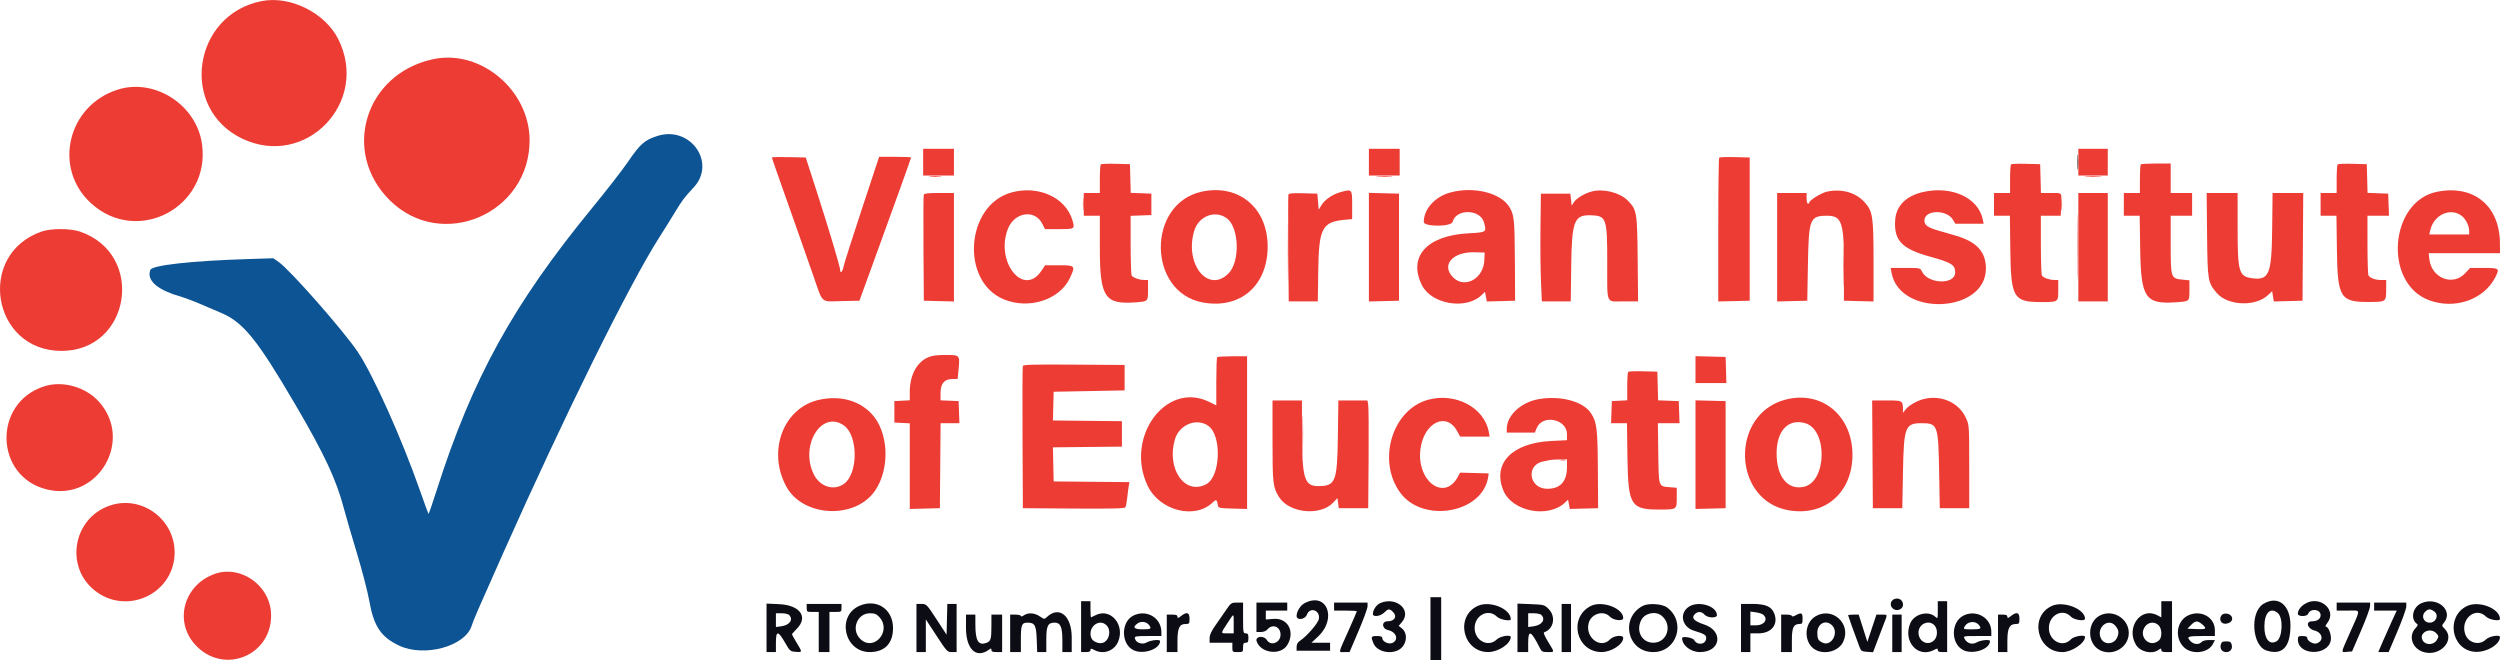
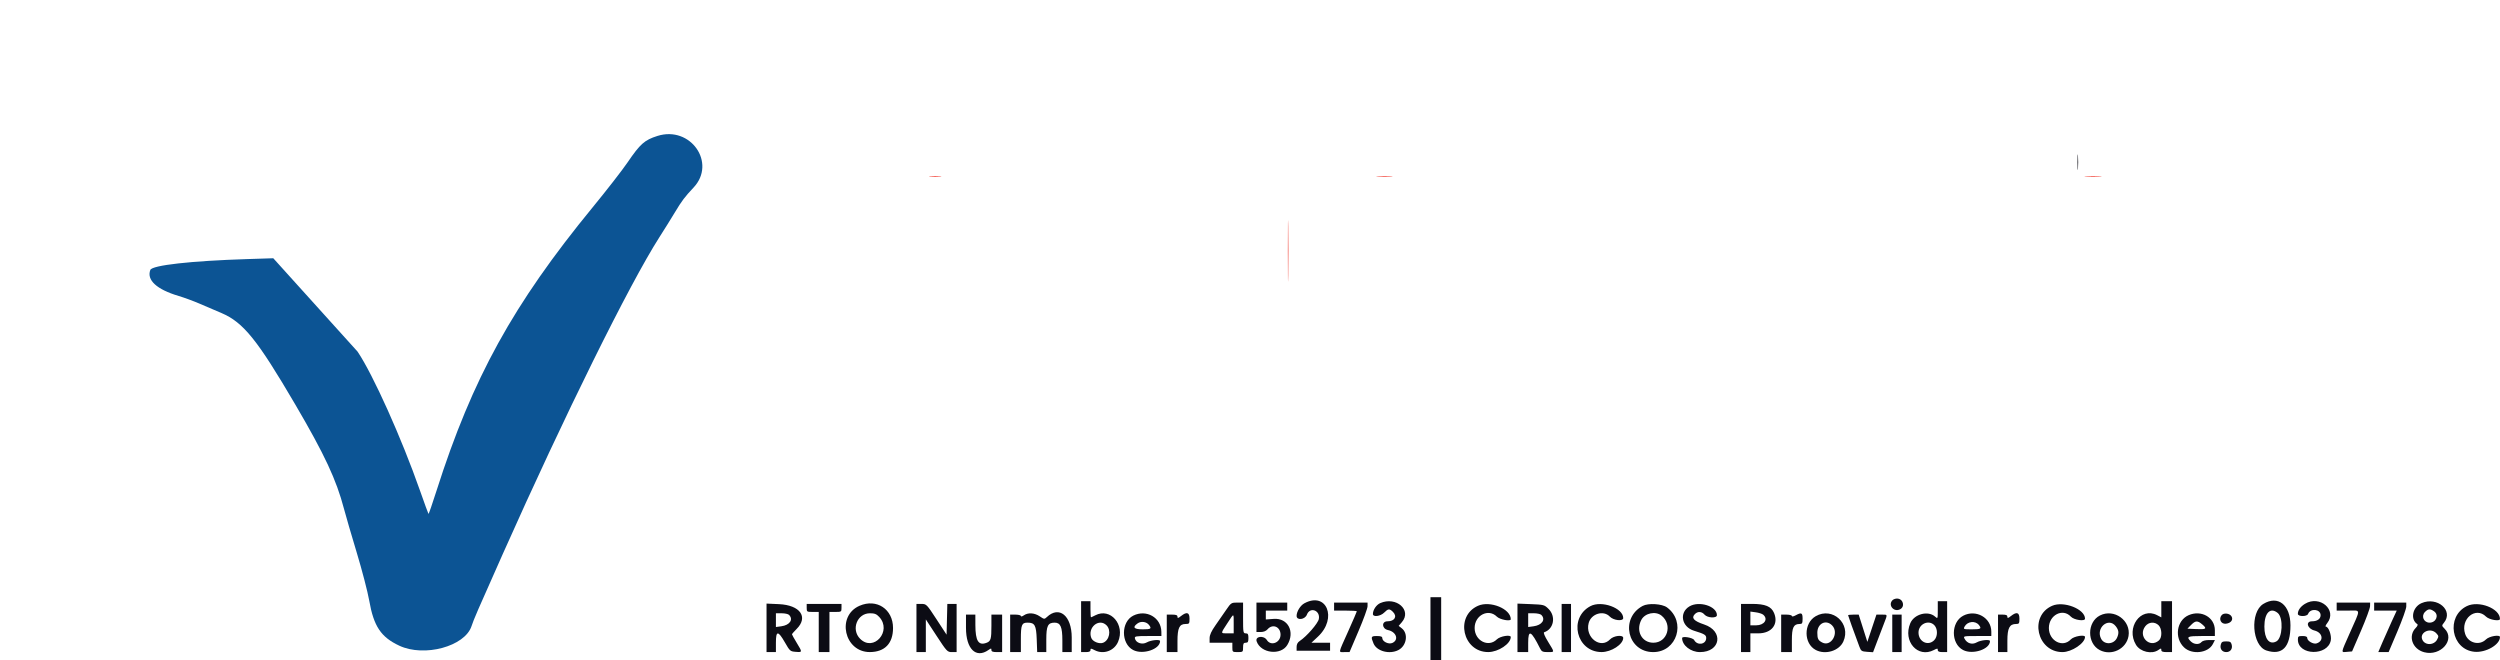
<svg xmlns="http://www.w3.org/2000/svg" id="svg" viewBox="44.39 12.14 311.28 82.19">
  <g id="svgg">
-     <path id="path0" d="M77.000 12.271 C 68.365 13.943,66.689 25.650,74.547 29.400 C 82.457 33.175,90.466 24.857,86.496 16.991 C 84.849 13.730,80.536 11.586,77.000 12.271 M98.345 19.504 C 89.848 21.298,86.841 31.059,92.929 37.083 C 99.382 43.469,110.348 38.755,110.331 29.602 C 110.320 23.371,104.249 18.257,98.345 19.504 M59.000 23.314 C 52.772 25.328,50.969 33.107,55.724 37.446 C 61.533 42.747,70.638 37.890,69.541 30.074 C 68.853 25.172,63.624 21.819,59.000 23.314 M159.333 32.333 L 159.333 34.000 161.250 34.000 L 163.167 34.000 163.167 32.333 L 163.167 30.667 161.250 30.667 L 159.333 30.667 159.333 32.333 M214.833 32.333 L 214.833 34.000 216.750 34.000 L 218.667 34.000 218.667 32.333 L 218.667 30.667 216.750 30.667 L 214.833 30.667 214.833 32.333 M303.167 32.333 L 303.167 34.000 305.000 34.000 L 306.833 34.000 306.833 32.333 L 306.833 30.667 305.000 30.667 L 303.167 30.667 303.167 32.333 M140.500 31.748 C 140.500 31.832,140.965 33.159,143.621 40.667 C 144.124 42.087,145.019 44.637,145.610 46.333 C 146.911 50.065,146.502 49.686,149.170 49.630 L 151.397 49.583 152.916 45.417 C 155.440 38.491,157.833 31.840,157.833 31.751 C 157.833 31.704,156.937 31.667,155.842 31.667 L 153.851 31.667 151.689 38.208 C 150.500 41.806,149.475 45.031,149.412 45.375 C 149.301 45.977,149.000 46.256,149.000 45.758 C 149.000 45.374,147.637 40.805,146.114 36.083 L 144.716 31.750 142.608 31.703 C 141.449 31.678,140.500 31.698,140.500 31.748 M258.450 31.773 C 258.386 31.837,258.333 35.891,258.333 40.783 L 258.333 49.677 260.292 49.630 L 262.250 49.583 262.250 40.667 L 262.250 31.750 260.408 31.703 C 259.395 31.677,258.514 31.709,258.450 31.773 M181.450 32.606 C 181.386 32.670,181.333 33.497,181.333 34.444 L 181.333 36.167 180.333 36.167 L 179.333 36.167 179.333 37.583 L 179.333 39.000 180.333 39.000 L 181.333 39.000 181.333 43.022 C 181.333 49.147,181.942 50.075,185.768 49.786 C 187.354 49.666,187.333 49.686,187.333 48.240 L 187.333 47.000 186.844 47.000 C 186.255 47.000,185.471 46.720,185.298 46.448 C 185.228 46.339,185.171 44.622,185.169 42.632 L 185.167 39.014 186.458 38.965 L 187.750 38.917 187.750 37.583 L 187.750 36.250 186.464 36.201 L 185.178 36.153 185.131 34.368 L 185.083 32.583 183.325 32.536 C 182.358 32.511,181.514 32.542,181.450 32.606 M294.783 32.606 C 294.719 32.670,294.667 33.497,294.667 34.444 L 294.667 36.167 293.667 36.167 L 292.667 36.167 292.667 37.583 L 292.667 39.000 293.656 39.000 L 294.646 39.000 294.698 43.292 C 294.770 49.197,295.095 49.750,298.500 49.750 C 300.694 49.750,300.667 49.769,300.667 48.255 L 300.667 47.000 300.178 47.000 C 299.588 47.000,298.804 46.720,298.631 46.448 C 298.562 46.339,298.504 44.619,298.503 42.625 L 298.500 39.000 299.737 39.000 L 300.975 39.000 301.029 37.652 C 301.094 36.033,301.212 36.167,299.728 36.167 L 298.511 36.167 298.464 34.375 L 298.417 32.583 296.658 32.536 C 295.691 32.511,294.847 32.542,294.783 32.606 M310.944 32.611 C 310.883 32.672,310.833 33.497,310.833 34.444 L 310.833 36.167 309.833 36.167 L 308.833 36.167 308.833 37.583 L 308.833 39.000 309.819 39.000 L 310.804 39.000 310.870 43.208 C 310.965 49.232,311.509 50.039,315.295 49.778 C 317.049 49.656,317.000 49.700,317.000 48.261 L 317.000 47.042 316.136 46.959 C 314.688 46.820,314.667 46.756,314.667 42.565 L 314.667 39.000 316.000 39.000 L 317.333 39.000 317.333 37.583 L 317.333 36.167 316.000 36.167 L 314.667 36.167 314.667 34.333 L 314.667 32.500 312.861 32.500 C 311.868 32.500,311.006 32.550,310.944 32.611 M335.450 32.606 C 335.386 32.670,335.333 33.497,335.333 34.444 L 335.333 36.167 334.333 36.167 L 333.333 36.167 333.333 37.583 L 333.333 39.000 334.321 39.000 L 335.308 39.000 335.362 43.208 C 335.440 49.220,335.772 49.760,339.387 49.740 C 341.503 49.729,341.494 49.736,341.497 48.125 L 341.500 47.000 340.822 47.000 C 340.138 47.000,339.519 46.771,339.294 46.433 C 339.227 46.333,339.171 44.619,339.169 42.625 L 339.167 39.000 340.507 39.000 L 341.847 39.000 341.798 37.625 L 341.750 36.250 340.464 36.201 L 339.178 36.153 339.131 34.368 L 339.083 32.583 337.325 32.536 C 336.358 32.511,335.514 32.542,335.450 32.606 M170.364 36.094 C 164.641 37.634,163.930 47.147,169.369 49.409 C 172.499 50.711,176.341 49.471,177.609 46.750 C 178.321 45.220,178.276 45.167,176.261 45.167 L 174.522 45.167 174.050 45.869 C 171.831 49.173,168.295 44.754,169.878 40.653 C 170.689 38.552,173.227 38.157,174.160 39.987 L 174.507 40.667 176.244 40.667 C 178.232 40.667,178.245 40.658,177.915 39.546 C 177.081 36.737,173.707 35.194,170.364 36.094 M194.053 35.997 C 187.150 37.470,187.244 48.545,194.169 49.804 C 198.791 50.644,202.181 47.747,202.229 42.917 C 202.277 38.075,198.659 35.013,194.053 35.997 M211.299 36.064 C 210.307 36.335,209.339 37.001,208.913 37.705 L 208.583 38.250 208.500 37.250 L 208.417 36.250 206.645 36.203 C 205.314 36.168,204.858 36.209,204.812 36.370 C 204.778 36.487,204.773 39.527,204.801 43.125 L 204.851 49.667 206.662 49.667 L 208.473 49.667 208.528 45.792 C 208.602 40.590,209.018 39.780,211.750 39.514 L 212.750 39.417 212.750 37.667 C 212.750 35.670,212.749 35.668,211.299 36.064 M225.000 36.101 C 223.069 36.618,221.667 38.164,221.667 39.775 C 221.667 40.397,225.105 40.388,225.261 39.766 C 225.679 38.099,228.716 38.161,229.170 39.845 C 229.498 41.063,229.487 41.071,227.248 41.188 C 222.041 41.462,219.670 44.099,221.439 47.649 C 222.624 50.026,226.920 50.749,228.854 48.896 L 229.292 48.477 229.405 49.078 L 229.517 49.678 231.278 49.631 L 233.038 49.583 233.011 44.665 C 232.981 39.358,232.922 38.819,232.264 37.824 C 231.136 36.120,227.845 35.339,225.000 36.101 M242.583 35.979 C 241.711 36.211,240.682 36.822,240.377 37.289 L 240.083 37.741 240.000 36.995 L 239.917 36.250 238.083 36.250 L 236.250 36.250 236.198 40.417 C 236.169 42.708,236.196 45.727,236.257 47.125 L 236.368 49.667 238.168 49.667 L 239.968 49.667 240.026 45.208 C 240.098 39.627,240.396 38.872,242.500 38.945 C 244.407 39.011,244.508 39.304,244.511 44.755 C 244.515 50.203,244.295 49.667,246.526 49.667 L 248.351 49.667 248.300 44.375 C 248.245 38.536,248.193 38.239,247.036 37.082 C 246.064 36.110,244.009 35.601,242.583 35.979 M271.872 36.000 C 271.182 36.146,269.667 37.081,269.667 37.362 C 269.667 37.438,269.592 37.500,269.500 37.500 C 269.408 37.500,269.333 37.200,269.333 36.833 L 269.333 36.167 267.500 36.167 L 265.667 36.167 265.667 42.922 L 265.667 49.678 267.542 49.630 L 269.417 49.583 269.500 44.970 C 269.601 39.370,269.745 39.009,271.872 39.002 C 273.749 38.997,274.008 39.812,273.989 45.667 L 273.976 49.583 275.821 49.630 L 277.667 49.678 277.667 44.702 C 277.667 39.059,277.574 38.452,276.544 37.311 C 275.451 36.101,273.707 35.612,271.872 36.000 M283.829 36.049 C 281.727 36.527,280.491 37.762,280.365 39.509 C 280.179 42.074,281.168 43.118,284.705 44.096 C 287.386 44.837,287.833 45.118,287.833 46.060 C 287.833 47.616,284.457 47.528,283.699 45.952 C 283.482 45.501,283.479 45.500,281.639 45.500 L 279.796 45.500 279.912 46.117 C 280.945 51.623,291.659 51.136,291.659 45.583 C 291.659 43.474,290.503 42.227,287.833 41.457 C 287.329 41.312,286.378 41.037,285.719 40.845 C 284.402 40.462,284.000 40.171,284.000 39.597 C 284.000 38.252,286.781 38.186,287.565 39.513 L 287.852 40.000 289.614 40.000 L 291.375 40.000 291.270 39.475 C 290.728 36.766,287.404 35.235,283.829 36.049 M347.855 36.013 C 341.906 37.182,341.124 47.375,346.820 49.513 C 350.031 50.718,353.667 49.461,355.090 46.654 C 355.650 45.549,355.588 45.500,353.631 45.500 L 351.949 45.500 351.348 46.150 C 349.805 47.823,347.141 46.783,346.873 44.403 L 346.790 43.667 351.228 43.667 L 355.667 43.667 355.663 42.458 C 355.647 37.777,352.423 35.115,347.855 36.013 M159.409 36.375 C 159.365 36.490,159.349 39.509,159.373 43.084 L 159.417 49.583 161.292 49.630 L 163.167 49.678 163.167 42.922 L 163.167 36.167 161.328 36.167 C 160.009 36.167,159.467 36.226,159.409 36.375 M214.833 42.917 L 214.833 49.678 216.708 49.630 L 218.583 49.583 218.583 42.917 L 218.583 36.250 216.708 36.203 L 214.833 36.156 214.833 42.917 M303.167 42.917 L 303.167 49.667 305.000 49.667 L 306.833 49.667 306.833 42.917 L 306.833 36.167 305.000 36.167 L 303.167 36.167 303.167 42.917 M319.198 41.375 C 319.255 47.091,319.291 47.307,320.389 48.606 C 321.746 50.211,325.203 50.364,326.775 48.890 L 327.301 48.397 327.403 49.037 L 327.506 49.678 329.295 49.631 L 331.083 49.583 331.127 42.875 L 331.170 36.167 329.262 36.167 L 327.353 36.167 327.301 40.708 C 327.238 46.296,326.920 47.068,324.797 46.783 C 323.162 46.564,323.000 46.006,323.000 40.589 L 323.000 36.167 321.073 36.167 L 319.145 36.167 319.198 41.375 M350.914 39.028 C 351.425 39.430,351.833 40.267,351.833 40.911 L 351.833 41.333 349.351 41.333 L 346.868 41.333 346.991 40.792 C 347.426 38.873,349.520 37.931,350.914 39.028 M197.120 39.300 C 198.681 40.412,198.826 44.714,197.351 46.188 C 194.823 48.716,191.851 45.035,193.079 40.899 C 193.626 39.056,195.652 38.255,197.120 39.300 M49.581 40.966 C 41.406 43.793,43.384 55.818,52.027 55.831 C 60.654 55.845,62.550 43.798,54.363 40.982 C 53.159 40.567,50.758 40.560,49.581 40.966 M229.206 44.555 C 229.101 46.849,226.766 48.125,225.321 46.679 C 223.798 45.157,225.236 43.477,228.000 43.550 L 229.250 43.583 229.206 44.555 M159.905 56.649 C 158.510 57.282,157.667 58.899,157.667 60.939 L 157.667 61.983 156.708 62.033 L 155.750 62.083 155.750 63.417 L 155.750 64.750 156.708 64.800 L 157.667 64.850 157.667 70.180 L 157.667 75.511 159.542 75.464 L 161.417 75.417 161.461 70.125 L 161.505 64.833 162.676 64.833 L 163.847 64.833 163.798 63.458 L 163.750 62.083 162.625 62.034 L 161.500 61.985 161.500 61.068 C 161.500 59.893,161.975 59.333,162.971 59.333 L 163.624 59.333 163.739 58.164 C 163.919 56.335,163.917 56.333,162.114 56.337 C 160.987 56.340,160.404 56.422,159.905 56.649 M195.944 56.611 C 195.883 56.672,195.833 58.048,195.833 59.669 L 195.833 62.616 194.959 62.183 C 189.608 59.535,184.428 66.538,187.264 72.583 C 188.730 75.707,193.127 76.863,195.370 74.715 C 195.840 74.264,195.909 74.303,196.034 75.083 C 196.083 75.389,196.235 75.421,197.877 75.464 L 199.667 75.511 199.667 66.006 L 199.667 56.500 197.861 56.500 C 196.868 56.500,196.006 56.550,195.944 56.611 M255.500 58.161 L 255.500 59.833 257.423 59.833 L 259.345 59.833 259.298 58.208 L 259.250 56.583 257.375 56.536 L 255.500 56.489 255.500 58.161 M171.744 57.706 C 171.700 57.822,171.683 61.854,171.707 66.667 L 171.750 75.417 178.072 75.460 C 182.841 75.493,184.425 75.455,184.518 75.305 C 184.586 75.195,184.688 74.650,184.746 74.094 C 184.804 73.538,184.890 72.878,184.938 72.628 L 185.025 72.172 180.304 72.128 L 175.583 72.083 175.537 69.961 L 175.490 67.839 179.787 67.794 L 184.083 67.750 184.083 66.167 L 184.083 64.583 179.786 64.539 L 175.489 64.494 175.536 62.706 L 175.583 60.917 180.000 60.833 L 184.417 60.750 184.417 59.167 L 184.417 57.583 178.121 57.540 C 173.173 57.505,171.807 57.541,171.744 57.706 M247.116 58.439 C 247.052 58.503,247.000 59.327,247.000 60.269 L 247.000 61.983 246.042 62.033 L 245.083 62.083 245.035 63.458 L 244.987 64.833 245.977 64.833 L 246.967 64.833 247.025 69.042 C 247.108 75.033,247.435 75.583,250.917 75.583 C 253.200 75.583,253.167 75.605,253.167 74.109 L 253.167 72.875 252.244 72.798 C 250.882 72.685,250.923 72.813,250.866 68.575 L 250.816 64.833 252.165 64.833 L 253.513 64.833 253.465 63.458 L 253.417 62.083 252.131 62.035 L 250.844 61.986 250.797 60.201 L 250.750 58.417 248.991 58.370 C 248.024 58.344,247.180 58.375,247.116 58.439 M49.917 60.234 C 43.437 62.288,43.704 71.546,50.287 73.096 C 56.590 74.580,61.049 66.983,56.709 62.156 C 55.060 60.322,52.195 59.511,49.917 60.234 M146.398 61.915 C 141.940 62.885,139.886 68.294,142.296 72.721 C 144.372 76.536,150.858 76.847,153.332 73.252 C 155.260 70.449,155.039 65.859,152.867 63.611 C 151.286 61.975,148.945 61.361,146.398 61.915 M222.171 61.924 C 217.736 63.163,215.841 69.458,218.703 73.442 C 221.525 77.372,229.047 76.041,229.691 71.497 L 229.750 71.083 227.965 71.036 L 226.181 70.989 225.940 71.453 C 224.269 74.664,220.713 72.057,221.257 68.019 C 221.696 64.750,224.479 63.386,225.802 65.792 L 226.192 66.500 228.031 66.500 L 229.870 66.500 229.755 65.884 C 229.188 62.860,225.574 60.973,222.171 61.924 M236.000 61.833 C 233.785 62.209,232.000 63.860,232.000 65.533 L 232.000 66.000 233.748 66.000 L 235.496 66.000 235.734 65.430 C 236.462 63.687,239.500 64.317,239.500 66.212 L 239.500 66.949 237.508 67.049 C 232.640 67.294,230.178 69.860,231.583 73.223 C 232.680 75.850,237.181 76.712,239.275 74.697 L 239.633 74.352 239.742 74.931 L 239.851 75.511 241.612 75.464 L 243.373 75.417 243.344 70.673 C 243.312 65.519,243.220 64.746,242.506 63.620 C 241.565 62.136,238.757 61.365,236.000 61.833 M266.743 61.888 C 259.743 63.680,260.066 74.517,267.154 75.687 C 271.654 76.431,275.055 73.440,275.043 68.750 C 275.030 63.877,271.233 60.739,266.743 61.888 M283.917 61.823 C 283.112 62.020,282.059 62.622,281.682 63.101 L 281.333 63.545 281.331 63.147 C 281.325 62.015,281.298 62.000,279.312 62.000 L 277.496 62.000 277.540 68.708 L 277.583 75.417 279.417 75.417 L 281.250 75.417 281.333 70.917 C 281.438 65.266,281.604 64.833,283.667 64.833 C 285.649 64.833,285.732 65.059,285.833 70.750 L 285.917 75.417 287.750 75.417 L 289.583 75.417 289.583 70.250 C 289.583 65.172,289.577 65.068,289.188 64.210 C 288.311 62.269,286.131 61.282,283.917 61.823 M202.834 67.042 C 202.835 72.419,202.883 72.821,203.668 74.058 C 204.920 76.032,208.785 76.420,210.373 74.730 L 210.917 74.152 211.000 74.784 L 211.083 75.417 212.917 75.417 L 214.750 75.417 214.798 69.250 C 214.824 65.858,214.802 62.840,214.749 62.542 L 214.652 62.000 212.842 62.000 L 211.032 62.000 210.971 66.458 C 210.894 72.139,210.685 72.667,208.508 72.667 C 206.790 72.667,206.509 71.702,206.503 65.792 L 206.500 62.000 204.667 62.000 L 202.833 62.000 202.834 67.042 M255.500 68.750 L 255.500 75.511 257.375 75.464 L 259.250 75.417 259.250 68.750 L 259.250 62.083 257.375 62.036 L 255.500 61.989 255.500 68.750 M149.500 65.141 C 151.250 66.424,151.241 71.106,149.486 72.379 C 148.221 73.296,146.477 72.749,145.715 71.197 C 143.935 67.572,146.725 63.107,149.500 65.141 M194.833 65.159 C 196.540 66.357,196.369 71.467,194.590 72.425 C 191.921 73.862,189.586 70.506,190.690 66.820 C 191.236 64.999,193.381 64.139,194.833 65.159 M269.153 64.829 C 271.978 65.640,271.853 72.123,268.999 72.750 C 266.972 73.195,265.592 71.497,265.599 68.565 C 265.606 65.753,267.057 64.228,269.153 64.829 M239.500 70.255 C 239.500 72.085,238.686 72.998,237.054 72.999 C 234.728 73.001,234.330 69.963,236.606 69.581 C 236.960 69.521,237.325 69.447,237.417 69.416 C 237.508 69.385,238.015 69.354,238.542 69.346 L 239.500 69.333 239.500 70.255 M58.013 75.107 C 53.474 76.696,52.441 82.706,56.197 85.675 C 60.082 88.746,65.828 86.206,66.123 81.287 C 66.382 76.948,62.092 73.679,58.013 75.107 M71.250 83.556 C 67.316 84.860,65.990 89.456,68.694 92.415 C 72.286 96.345,78.509 93.657,78.128 88.339 C 77.888 84.981,74.359 82.526,71.250 83.556 " stroke="none" fill="#ec3c34" fill-rule="evenodd" />
-     <path id="path1" d="M126.250 29.066 C 124.638 29.576,124.102 30.052,122.522 32.372 C 121.882 33.313,119.934 35.819,118.195 37.939 C 108.279 50.031,103.210 59.228,98.749 73.220 C 98.228 74.854,97.775 76.164,97.743 76.132 C 97.711 76.100,97.238 74.801,96.691 73.245 C 94.378 66.656,90.835 58.769,88.909 55.917 C 87.117 53.264,80.500 45.743,79.104 44.772 L 78.417 44.295 75.167 44.399 C 68.152 44.623,63.331 45.164,63.106 45.751 C 62.624 47.006,63.903 48.180,66.637 48.992 C 67.308 49.191,68.471 49.618,69.220 49.941 C 69.970 50.263,71.206 50.792,71.967 51.117 C 74.688 52.278,76.424 54.429,81.152 62.500 C 84.814 68.753,86.265 71.859,87.222 75.500 C 87.451 76.371,88.172 78.846,88.824 81.000 C 89.476 83.154,90.167 85.817,90.361 86.917 C 90.927 90.130,91.818 91.465,94.113 92.539 C 97.225 93.995,102.274 92.624,103.103 90.098 C 103.381 89.251,103.798 88.287,107.007 81.083 C 114.703 63.804,122.766 47.500,126.499 41.667 C 127.115 40.704,127.979 39.317,128.420 38.583 C 129.287 37.139,129.655 36.651,130.740 35.500 C 133.633 32.432,130.373 27.762,126.250 29.066 " stroke="none" fill="#0c5494" fill-rule="evenodd" />
+     <path id="path1" d="M126.250 29.066 C 124.638 29.576,124.102 30.052,122.522 32.372 C 121.882 33.313,119.934 35.819,118.195 37.939 C 108.279 50.031,103.210 59.228,98.749 73.220 C 98.228 74.854,97.775 76.164,97.743 76.132 C 97.711 76.100,97.238 74.801,96.691 73.245 C 94.378 66.656,90.835 58.769,88.909 55.917 L 78.417 44.295 75.167 44.399 C 68.152 44.623,63.331 45.164,63.106 45.751 C 62.624 47.006,63.903 48.180,66.637 48.992 C 67.308 49.191,68.471 49.618,69.220 49.941 C 69.970 50.263,71.206 50.792,71.967 51.117 C 74.688 52.278,76.424 54.429,81.152 62.500 C 84.814 68.753,86.265 71.859,87.222 75.500 C 87.451 76.371,88.172 78.846,88.824 81.000 C 89.476 83.154,90.167 85.817,90.361 86.917 C 90.927 90.130,91.818 91.465,94.113 92.539 C 97.225 93.995,102.274 92.624,103.103 90.098 C 103.381 89.251,103.798 88.287,107.007 81.083 C 114.703 63.804,122.766 47.500,126.499 41.667 C 127.115 40.704,127.979 39.317,128.420 38.583 C 129.287 37.139,129.655 36.651,130.740 35.500 C 133.633 32.432,130.373 27.762,126.250 29.066 " stroke="none" fill="#0c5494" fill-rule="evenodd" />
    <path id="path2" d="M303.060 32.333 C 303.060 33.204,303.088 33.560,303.123 33.125 C 303.157 32.690,303.157 31.977,303.123 31.542 C 303.088 31.106,303.060 31.462,303.060 32.333 M222.500 90.417 L 222.500 94.333 223.167 94.333 L 223.833 94.333 223.833 90.417 L 223.833 86.500 223.167 86.500 L 222.500 86.500 222.500 90.417 M280.033 86.867 C 279.438 87.462,280.155 88.377,280.938 88.021 C 281.640 87.701,281.369 86.667,280.583 86.667 C 280.391 86.667,280.143 86.757,280.033 86.867 M179.000 90.167 L 179.000 93.333 179.583 93.333 C 179.995 93.333,180.167 93.259,180.167 93.079 C 180.167 92.855,180.229 92.857,180.694 93.098 C 181.789 93.664,183.126 93.181,183.606 92.047 C 184.505 89.925,182.652 87.771,180.773 88.751 C 180.510 88.888,180.266 89.000,180.231 89.000 C 180.196 89.000,180.167 88.550,180.167 88.000 L 180.167 87.000 179.583 87.000 L 179.000 87.000 179.000 90.167 M206.794 87.261 C 206.296 87.531,205.833 88.285,205.833 88.825 C 205.833 89.428,206.877 89.299,207.116 88.667 C 207.498 87.654,208.804 88.133,208.601 89.212 C 208.500 89.755,207.080 91.388,206.221 91.951 C 205.963 92.120,205.833 92.366,205.833 92.686 L 205.833 93.167 207.917 93.167 L 210.000 93.167 210.000 92.667 L 210.000 92.167 208.840 92.167 L 207.681 92.167 208.492 91.408 C 210.943 89.115,209.567 85.756,206.794 87.261 M216.246 87.233 C 215.762 87.443,215.333 88.082,215.333 88.591 C 215.333 89.001,216.267 88.884,216.735 88.417 C 217.239 87.913,217.401 87.901,217.833 88.333 C 218.392 88.892,218.039 89.500,217.155 89.500 C 216.387 89.500,216.433 90.423,217.208 90.589 C 218.255 90.813,218.596 91.812,217.757 92.194 C 217.288 92.407,216.500 92.022,216.500 91.579 C 216.500 91.403,216.310 91.333,215.833 91.333 C 215.095 91.333,215.057 91.416,215.411 92.261 C 215.815 93.229,217.405 93.650,218.505 93.081 C 219.536 92.548,219.773 91.037,218.931 90.375 L 218.542 90.068 218.938 89.608 C 220.223 88.114,218.240 86.364,216.246 87.233 M285.667 88.109 C 285.667 89.200,285.661 89.213,285.340 88.923 C 284.464 88.130,282.722 88.594,282.240 89.748 C 281.302 91.994,283.171 94.115,285.175 93.079 C 285.616 92.851,285.667 92.851,285.667 93.079 C 285.667 93.259,285.838 93.333,286.250 93.333 L 286.833 93.333 286.833 90.167 L 286.833 87.000 286.250 87.000 L 285.667 87.000 285.667 88.109 M313.500 88.004 L 313.500 89.009 312.973 88.736 C 310.925 87.677,309.058 90.304,310.347 92.430 C 310.879 93.306,312.321 93.640,313.130 93.074 C 313.465 92.839,313.500 92.839,313.500 93.074 C 313.500 93.265,313.674 93.333,314.167 93.333 L 314.833 93.333 314.833 90.167 L 314.833 87.000 314.167 87.000 L 313.500 87.000 313.500 88.004 M326.198 87.338 C 324.511 88.366,324.788 92.544,326.583 93.133 C 328.561 93.782,329.586 92.711,329.580 90.000 C 329.575 87.441,328.027 86.223,326.198 87.338 M331.386 87.325 C 330.831 87.663,330.500 88.129,330.500 88.572 C 330.500 88.931,331.638 88.937,331.775 88.579 C 332.058 87.840,333.333 87.972,333.333 88.740 C 333.333 89.204,332.916 89.500,332.261 89.500 C 331.426 89.500,331.669 90.419,332.563 90.644 C 333.604 90.906,333.774 91.951,332.825 92.253 C 332.422 92.380,331.667 91.941,331.667 91.579 C 331.667 91.409,331.487 91.333,331.083 91.333 C 330.557 91.333,330.501 91.378,330.505 91.792 C 330.528 93.771,334.233 93.843,334.603 91.871 C 334.718 91.258,334.326 90.167,333.991 90.167 C 333.891 90.167,333.965 89.969,334.155 89.728 C 335.434 88.101,333.238 86.195,331.386 87.325 M345.896 87.239 C 344.773 87.729,344.469 89.262,345.378 89.855 C 345.469 89.915,345.388 90.112,345.191 90.309 C 344.187 91.313,344.741 92.949,346.220 93.348 C 348.280 93.903,350.137 91.788,348.780 90.432 C 348.403 90.055,348.401 90.036,348.697 89.671 C 349.918 88.162,347.867 86.382,345.896 87.239 M197.087 88.042 C 196.758 88.523,196.154 89.394,195.745 89.977 C 195.218 90.727,195.000 91.203,195.000 91.602 L 195.000 92.167 196.417 92.167 L 197.833 92.167 197.833 92.750 C 197.833 93.319,197.849 93.333,198.500 93.333 C 199.151 93.333,199.167 93.319,199.167 92.750 C 199.167 92.278,199.230 92.167,199.500 92.167 C 199.770 92.167,199.833 92.056,199.833 91.583 C 199.833 91.111,199.770 91.000,199.500 91.000 C 199.186 91.000,199.167 90.889,199.167 89.083 L 199.167 87.167 198.426 87.167 C 197.719 87.167,197.657 87.207,197.087 88.042 M200.833 89.000 L 200.833 90.833 201.380 90.833 C 201.720 90.833,202.034 90.707,202.211 90.500 C 202.842 89.764,203.833 90.171,203.833 91.167 C 203.833 92.161,202.627 92.632,202.128 91.833 C 201.743 91.217,200.636 91.364,200.859 92.001 C 201.378 93.492,203.861 93.783,204.674 92.449 C 205.668 90.819,204.764 89.071,202.993 89.199 L 202.000 89.271 202.000 88.719 L 202.000 88.167 203.333 88.167 L 204.667 88.167 204.667 87.667 L 204.667 87.167 202.750 87.167 L 200.833 87.167 200.833 89.000 M210.500 87.667 L 210.500 88.167 211.917 88.167 C 212.696 88.167,213.333 88.205,213.333 88.252 C 213.333 88.299,212.846 89.426,212.250 90.756 C 210.971 93.612,211.020 93.333,211.795 93.333 L 212.424 93.333 213.545 90.707 C 214.162 89.263,214.667 87.875,214.667 87.624 L 214.667 87.167 212.583 87.167 L 210.500 87.167 210.500 87.667 M335.333 87.667 L 335.333 88.167 336.746 88.167 C 338.395 88.167,338.370 87.793,336.936 91.032 C 335.825 93.543,335.849 93.366,336.625 93.302 L 337.250 93.250 338.366 90.667 C 338.980 89.246,339.486 87.877,339.491 87.625 L 339.500 87.167 337.417 87.167 L 335.333 87.167 335.333 87.667 M340.000 87.667 L 340.000 88.167 341.406 88.167 L 342.812 88.167 342.177 89.542 C 341.828 90.298,341.311 91.460,341.029 92.125 L 340.515 93.333 341.158 93.333 L 341.802 93.333 342.901 90.744 C 343.505 89.319,344.000 87.932,344.000 87.660 L 344.000 87.167 342.000 87.167 L 340.000 87.167 340.000 87.667 M139.833 90.313 L 139.833 93.333 140.417 93.333 L 141.000 93.333 141.000 92.167 C 141.000 90.645,141.264 90.635,142.118 92.125 C 142.739 93.208,142.789 93.252,143.465 93.301 C 144.313 93.363,144.312 93.367,143.583 92.167 C 143.262 91.639,143.000 91.167,143.000 91.120 C 143.000 91.072,143.262 90.771,143.583 90.450 C 145.071 88.962,144.013 87.482,141.375 87.363 L 139.833 87.294 139.833 90.313 M144.833 87.833 C 144.833 88.315,144.861 88.333,145.583 88.333 L 146.333 88.333 146.333 90.833 L 146.333 93.333 147.000 93.333 L 147.667 93.333 147.667 90.833 L 147.667 88.333 148.417 88.333 C 149.139 88.333,149.167 88.315,149.167 87.833 L 149.167 87.333 147.000 87.333 L 144.833 87.333 144.833 87.833 M151.414 87.566 C 148.503 88.834,149.512 93.346,152.703 93.330 C 154.557 93.320,155.583 92.252,155.583 90.333 C 155.583 87.989,153.546 86.636,151.414 87.566 M158.500 90.333 L 158.500 93.333 159.083 93.333 L 159.667 93.333 159.667 91.299 L 159.667 89.265 160.998 91.299 C 162.282 93.262,162.350 93.333,162.915 93.333 L 163.500 93.333 163.500 90.333 L 163.500 87.333 162.922 87.333 L 162.344 87.333 162.297 89.249 L 162.250 91.165 161.000 89.252 C 159.775 87.378,159.737 87.339,159.125 87.336 L 158.500 87.333 158.500 90.333 M228.417 87.569 C 225.512 88.860,226.514 93.346,229.703 93.330 C 230.956 93.323,232.495 92.294,232.499 91.458 C 232.501 91.126,231.165 91.350,230.765 91.750 C 229.716 92.799,228.000 91.920,228.000 90.333 C 228.000 88.747,229.716 87.867,230.765 88.917 C 231.143 89.294,232.500 89.549,232.500 89.242 C 232.500 87.948,229.932 86.895,228.417 87.569 M233.333 90.314 L 233.333 93.333 234.000 93.333 L 234.667 93.333 234.667 92.167 C 234.667 90.468,235.029 90.642,236.146 92.875 C 236.343 93.270,236.475 93.333,237.104 93.333 C 237.987 93.333,237.984 93.419,237.147 92.051 C 236.711 91.339,236.533 90.906,236.658 90.864 C 237.851 90.466,238.149 88.905,237.211 87.968 C 236.688 87.444,236.624 87.427,235.003 87.362 L 233.333 87.295 233.333 90.314 M238.833 90.333 L 238.833 93.333 239.417 93.333 L 240.000 93.333 240.000 90.333 L 240.000 87.333 239.417 87.333 L 238.833 87.333 238.833 90.333 M242.417 87.612 C 239.642 89.084,240.663 93.314,243.797 93.330 C 245.012 93.336,246.500 92.368,246.500 91.571 C 246.500 91.145,245.309 91.277,244.858 91.753 C 243.674 93.000,241.726 91.510,242.198 89.719 C 242.505 88.552,244.049 88.082,244.833 88.917 C 245.284 89.396,246.500 89.527,246.500 89.096 C 246.500 87.848,243.813 86.871,242.417 87.612 M248.917 87.587 C 246.065 89.127,247.030 93.333,250.235 93.333 C 253.201 93.333,254.369 89.560,251.957 87.773 C 251.335 87.313,249.619 87.208,248.917 87.587 M254.730 87.652 C 253.435 88.441,253.776 90.203,255.316 90.674 C 256.624 91.074,256.833 91.200,256.833 91.583 C 256.833 92.382,255.725 92.566,255.332 91.831 C 255.170 91.528,253.833 91.311,253.833 91.589 C 253.833 92.493,254.902 93.333,256.053 93.333 C 258.641 93.333,259.038 90.714,256.573 89.894 C 255.281 89.465,254.943 89.081,255.429 88.595 C 255.787 88.237,256.279 88.267,256.622 88.667 C 256.987 89.093,258.167 89.144,258.167 88.733 C 258.167 87.616,255.939 86.915,254.730 87.652 M261.167 90.333 L 261.167 93.333 261.750 93.333 L 262.333 93.333 262.333 92.167 L 262.333 91.000 263.321 91.000 C 264.984 91.000,265.866 89.865,265.284 88.472 C 264.937 87.642,264.188 87.333,262.516 87.333 L 261.167 87.333 261.167 90.333 M299.914 87.566 C 297.009 88.831,298.007 93.333,301.192 93.333 C 302.348 93.333,304.000 92.224,304.000 91.448 C 304.000 91.116,302.601 91.355,302.235 91.750 C 301.226 92.839,299.500 91.945,299.500 90.333 C 299.500 88.721,301.226 87.827,302.235 88.917 C 302.629 89.341,304.000 89.540,304.000 89.172 C 304.000 87.978,301.354 86.938,299.914 87.566 M351.537 87.610 C 348.902 88.909,349.591 93.016,352.491 93.295 C 353.905 93.431,355.667 92.414,355.667 91.461 C 355.667 91.126,354.334 91.348,353.932 91.750 C 353.107 92.574,351.705 92.209,351.330 91.072 C 350.714 89.206,352.632 87.617,353.932 88.917 C 354.332 89.316,355.668 89.541,355.666 89.208 C 355.660 87.896,353.026 86.876,351.537 87.610 M347.463 88.259 C 348.105 88.709,347.722 89.667,346.900 89.667 C 346.171 89.667,345.821 88.845,346.333 88.333 C 346.734 87.932,346.973 87.917,347.463 88.259 M327.989 88.458 C 328.720 89.050,328.601 91.589,327.823 92.005 C 326.954 92.471,326.333 91.700,326.333 90.153 C 326.333 88.451,327.061 87.706,327.989 88.458 M263.923 88.672 C 264.587 89.223,264.076 90.000,263.050 90.000 L 262.333 90.000 262.333 89.145 L 262.333 88.289 263.007 88.380 C 263.377 88.429,263.789 88.561,263.923 88.672 M142.633 88.700 C 143.205 89.272,142.727 89.979,141.673 90.120 L 141.000 90.211 141.000 89.355 L 141.000 88.500 141.717 88.500 C 142.111 88.500,142.523 88.590,142.633 88.700 M153.864 88.958 C 155.491 90.708,153.171 93.364,151.487 91.679 C 150.333 90.526,151.110 88.500,152.706 88.500 C 153.290 88.500,153.524 88.593,153.864 88.958 M171.870 88.759 C 171.663 88.905,171.500 88.941,171.500 88.843 C 171.500 88.746,171.200 88.667,170.833 88.667 L 170.167 88.667 170.167 91.000 L 170.167 93.333 170.833 93.333 L 171.500 93.333 171.500 91.700 C 171.500 89.935,171.610 89.667,172.335 89.667 C 173.233 89.667,173.411 89.990,173.474 91.736 L 173.532 93.333 174.099 93.333 L 174.667 93.333 174.667 91.776 C 174.667 90.056,174.860 89.667,175.712 89.667 C 176.433 89.667,176.667 90.207,176.667 91.870 L 176.667 93.333 177.250 93.333 L 177.833 93.333 177.833 91.513 C 177.833 88.797,176.268 87.518,174.731 88.977 C 174.436 89.258,174.397 89.254,173.855 88.885 C 173.197 88.439,172.400 88.388,171.870 88.759 M185.500 88.792 C 183.956 89.563,183.946 92.280,185.484 93.075 C 186.684 93.696,188.833 92.982,188.833 91.963 C 188.833 91.721,187.696 91.832,187.182 92.125 C 186.600 92.457,185.807 92.186,185.697 91.619 C 185.648 91.364,185.825 91.333,187.321 91.333 L 189.000 91.333 188.992 90.792 C 188.966 89.034,187.125 87.980,185.500 88.792 M191.439 88.845 C 191.075 89.132,191.000 89.146,191.000 88.929 C 191.000 88.734,190.828 88.667,190.333 88.667 L 189.667 88.667 189.667 91.000 L 189.667 93.333 190.333 93.333 L 191.000 93.333 191.000 91.954 C 191.000 90.336,191.240 89.833,192.009 89.833 C 192.471 89.833,192.500 89.793,192.500 89.167 C 192.500 88.382,192.159 88.279,191.439 88.845 M236.300 88.700 C 236.872 89.272,236.393 89.979,235.340 90.120 L 234.667 90.211 234.667 89.355 L 234.667 88.500 235.383 88.500 C 235.777 88.500,236.190 88.590,236.300 88.700 M251.272 88.795 C 252.678 89.934,252.001 92.167,250.250 92.167 C 248.816 92.167,248.042 90.703,248.750 89.333 C 249.194 88.474,250.525 88.190,251.272 88.795 M267.958 88.762 C 267.693 88.906,267.500 88.938,267.500 88.839 C 267.500 88.744,267.200 88.667,266.833 88.667 L 266.167 88.667 266.167 91.000 L 266.167 93.333 266.833 93.333 L 267.500 93.333 267.500 91.859 C 267.500 90.265,267.707 89.833,268.471 89.833 C 268.783 89.833,268.833 89.740,268.833 89.167 C 268.833 88.432,268.690 88.365,267.958 88.762 M270.463 88.867 C 268.941 89.749,268.954 92.284,270.484 93.075 C 271.692 93.700,273.386 93.177,273.908 92.018 C 274.909 89.799,272.561 87.651,270.463 88.867 M288.831 88.806 C 287.288 89.618,287.280 92.280,288.818 93.075 C 290.017 93.696,292.167 92.982,292.167 91.963 C 292.167 91.723,291.032 91.831,290.531 92.118 C 289.955 92.448,289.320 92.264,289.004 91.675 C 288.826 91.341,288.859 91.333,290.577 91.333 L 292.333 91.333 292.333 90.789 C 292.333 89.056,290.417 87.971,288.831 88.806 M294.772 88.845 C 294.408 89.132,294.333 89.146,294.333 88.929 C 294.333 88.740,294.169 88.667,293.750 88.667 L 293.167 88.667 293.167 91.000 L 293.167 93.333 293.750 93.333 L 294.333 93.333 294.333 91.917 C 294.333 90.345,294.600 89.833,295.417 89.833 C 295.792 89.833,295.833 89.767,295.833 89.167 C 295.833 88.382,295.492 88.279,294.772 88.845 M305.854 88.776 C 304.240 89.598,304.230 92.254,305.838 93.086 C 307.306 93.845,309.144 92.947,309.416 91.340 C 309.743 89.401,307.623 87.874,305.854 88.776 M316.903 88.737 C 315.400 89.391,315.089 91.558,316.327 92.744 C 317.320 93.696,319.332 93.464,319.918 92.331 L 320.175 91.833 319.441 91.833 C 318.992 91.833,318.627 91.930,318.500 92.083 C 318.208 92.435,317.561 92.394,317.167 92.000 C 316.586 91.419,316.757 91.333,318.500 91.333 L 320.167 91.333 320.167 90.606 C 320.167 89.014,318.482 88.049,316.903 88.737 M321.009 88.739 C 320.613 89.216,320.931 89.862,321.531 89.802 C 322.164 89.739,322.498 89.299,322.232 88.875 C 321.993 88.493,321.279 88.414,321.009 88.739 M164.667 90.325 C 164.667 92.940,165.910 94.162,167.463 93.074 C 167.798 92.839,167.833 92.839,167.833 93.074 C 167.833 93.265,168.008 93.333,168.500 93.333 L 169.167 93.333 169.167 91.000 L 169.167 88.667 168.500 88.667 L 167.833 88.667 167.833 90.070 C 167.833 91.711,167.758 91.974,167.227 92.176 C 166.221 92.558,165.839 91.948,165.836 89.958 L 165.833 88.667 165.250 88.667 L 164.667 88.667 164.667 90.325 M198.000 89.833 L 198.000 91.000 197.250 91.000 C 196.340 91.000,196.343 91.070,197.206 89.748 C 198.065 88.432,198.000 88.425,198.000 89.833 M274.500 88.746 C 274.500 88.815,275.220 90.815,275.910 92.667 C 276.109 93.200,276.192 93.254,276.868 93.300 L 277.608 93.349 278.069 92.133 C 278.323 91.464,278.711 90.447,278.932 89.873 C 279.433 88.572,279.452 88.667,278.681 88.667 L 278.028 88.667 277.462 90.363 L 276.897 92.060 276.359 90.363 L 275.821 88.667 275.161 88.667 C 274.797 88.667,274.500 88.702,274.500 88.746 M280.000 91.000 L 280.000 93.333 280.583 93.333 L 281.167 93.333 281.167 91.000 L 281.167 88.667 280.583 88.667 L 280.000 88.667 280.000 91.000 M187.458 89.958 C 187.813 90.422,187.700 90.500,186.667 90.500 C 185.565 90.500,185.350 90.243,186.042 89.754 C 186.474 89.448,187.143 89.545,187.458 89.958 M290.792 89.965 C 291.153 90.425,291.029 90.500,289.911 90.500 C 288.863 90.500,288.829 90.487,289.005 90.157 C 289.359 89.496,290.340 89.391,290.792 89.965 M318.616 89.902 C 319.228 90.430,319.089 90.527,317.811 90.467 L 316.750 90.417 317.201 89.958 C 317.754 89.396,318.015 89.385,318.616 89.902 M182.167 90.000 C 182.780 90.613,182.527 91.871,181.730 92.174 C 181.253 92.356,180.442 92.024,180.270 91.576 C 179.770 90.271,181.227 89.060,182.167 90.000 M272.500 90.000 C 273.423 90.923,272.394 92.728,271.280 92.141 C 270.771 91.874,270.672 91.677,270.669 90.930 C 270.665 89.776,271.733 89.233,272.500 90.000 M285.258 90.008 C 285.681 90.476,285.660 91.414,285.216 91.858 C 284.450 92.624,283.267 92.043,283.267 90.899 C 283.267 89.821,284.563 89.241,285.258 90.008 M307.821 90.106 C 308.211 90.601,308.251 90.966,307.982 91.557 C 307.604 92.386,306.426 92.463,306.010 91.686 C 305.294 90.348,306.906 88.942,307.821 90.106 M313.167 90.000 C 313.595 90.428,313.619 91.509,313.208 91.876 C 312.043 92.918,310.537 91.346,311.512 90.106 C 311.935 89.569,312.687 89.520,313.167 90.000 M347.760 91.011 C 348.045 91.326,348.050 91.395,347.823 91.803 C 347.459 92.454,346.466 92.524,346.074 91.926 C 345.448 90.970,346.974 90.143,347.760 91.011 M320.901 92.419 C 320.773 92.931,321.073 93.333,321.583 93.333 C 322.094 93.333,322.394 92.931,322.265 92.419 C 322.178 92.072,322.061 92.000,321.583 92.000 C 321.106 92.000,320.988 92.072,320.901 92.419 " stroke="none" fill="#0c0c14" fill-rule="evenodd" />
-     <path id="path3" d="M179.224 37.583 C 179.224 38.317,179.254 38.596,179.289 38.204 C 179.324 37.812,179.324 37.212,179.288 36.871 C 179.252 36.529,179.223 36.850,179.224 37.583 M303.076 42.833 C 303.076 46.454,303.098 47.935,303.125 46.125 C 303.152 44.315,303.152 41.352,303.125 39.542 C 303.098 37.731,303.076 39.212,303.076 42.833 M301.056 37.667 C 301.056 38.354,301.085 38.635,301.121 38.292 C 301.157 37.948,301.157 37.385,301.121 37.042 C 301.085 36.698,301.056 36.979,301.056 37.667 M273.905 45.333 C 273.905 47.579,273.929 48.498,273.958 47.375 C 273.987 46.252,273.987 44.415,273.958 43.292 C 273.929 42.169,273.905 43.087,273.905 45.333 M206.571 66.250 C 206.572 68.358,206.595 69.198,206.625 68.116 C 206.654 67.033,206.654 65.308,206.624 64.282 C 206.595 63.256,206.571 64.142,206.571 66.250 M238.708 69.448 C 238.869 69.490,239.131 69.490,239.292 69.448 C 239.452 69.406,239.321 69.372,239.000 69.372 C 238.679 69.372,238.548 69.406,238.708 69.448 " stroke="none" fill="#ec443c" fill-rule="evenodd" />
    <path id="path4" d="M160.208 34.121 C 160.552 34.157,161.115 34.157,161.458 34.121 C 161.802 34.085,161.521 34.056,160.833 34.056 C 160.146 34.056,159.865 34.085,160.208 34.121 M215.964 34.123 C 216.448 34.157,217.198 34.156,217.631 34.122 C 218.063 34.088,217.667 34.060,216.750 34.061 C 215.833 34.061,215.480 34.089,215.964 34.123 M304.125 34.123 C 304.606 34.157,305.394 34.157,305.875 34.123 C 306.356 34.089,305.962 34.062,305.000 34.062 C 304.037 34.062,303.644 34.089,304.125 34.123 M204.742 43.417 C 204.742 46.808,204.764 48.172,204.791 46.447 C 204.819 44.723,204.819 41.948,204.791 40.281 C 204.764 38.614,204.742 40.025,204.742 43.417 " stroke="none" fill="#f03024" fill-rule="evenodd" />
  </g>
</svg>